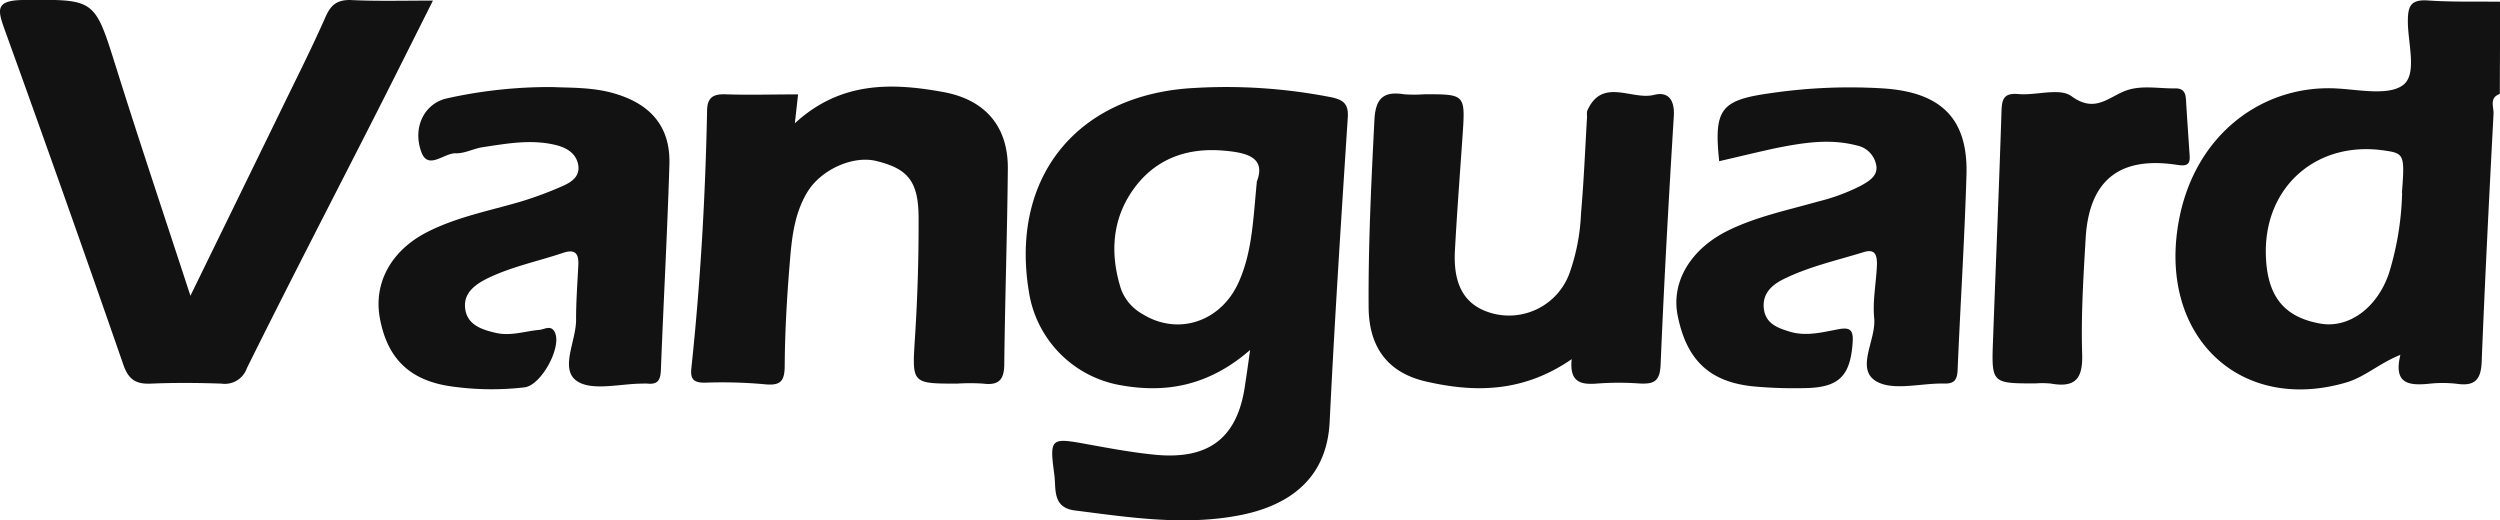
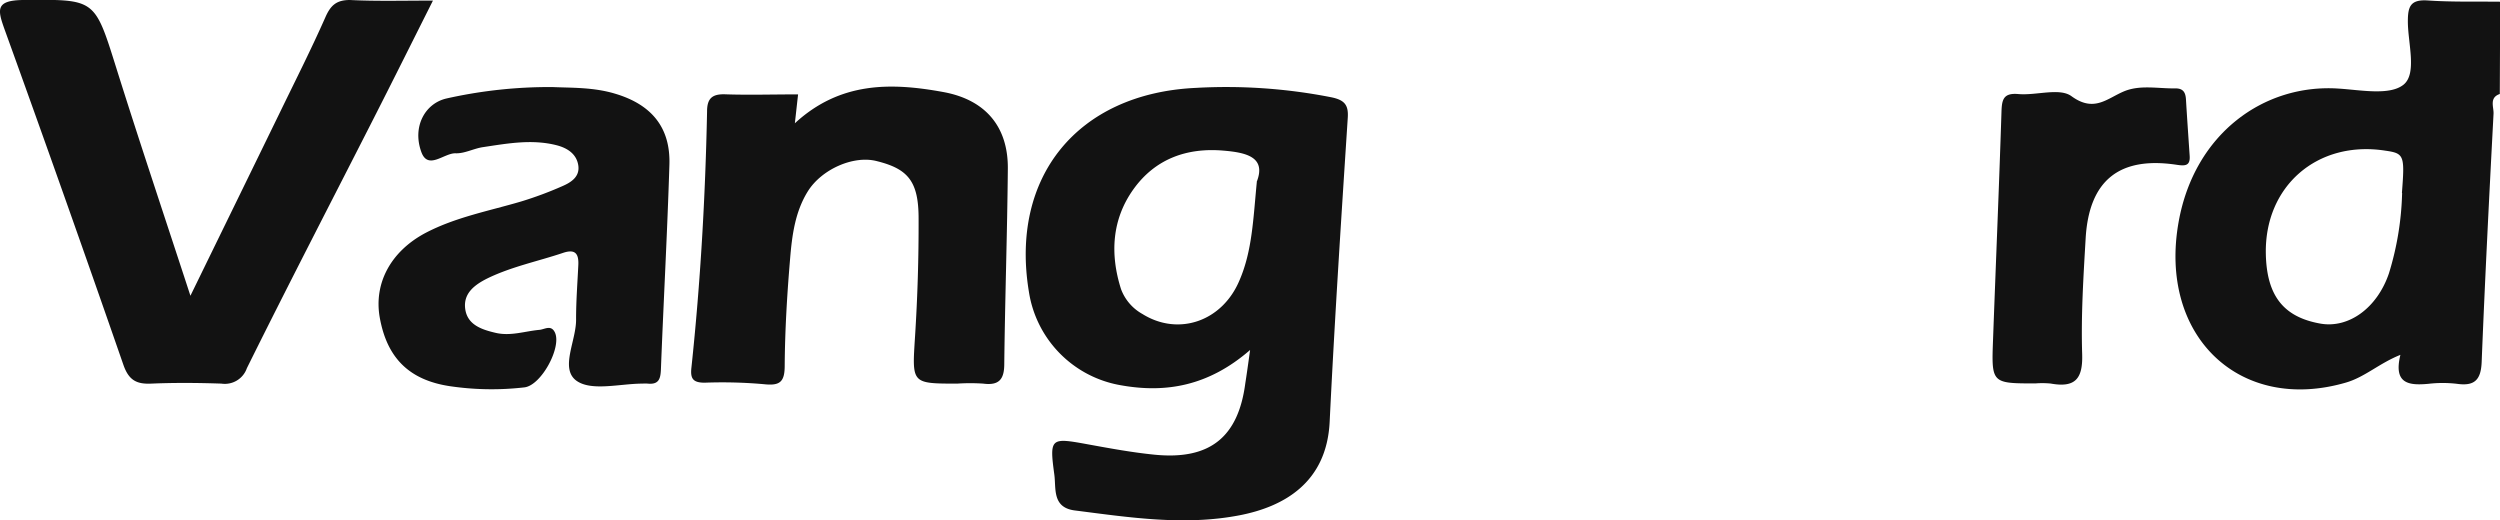
<svg xmlns="http://www.w3.org/2000/svg" viewBox="0 0 379.03 78.89">
  <defs>
    <style>.cls-1{fill:#121212;}</style>
  </defs>
  <g id="Layer_2" data-name="Layer 2">
    <g id="Layer_1-2" data-name="Layer 1">
      <path class="cls-1" d="M379,14.25c-1.65.56-.89,2-.95,3-.66,12.55-1.3,25.09-1.8,37.65-.11,2.67-1.06,3.68-3.75,3.29a18.82,18.82,0,0,0-4.31,0c-3,.28-5.34,0-4.26-4.39-3.21,1.28-5.39,3.37-8.25,4.2-16.13,4.7-28.45-7.06-25.38-24.32,2.39-13.47,13-21,24.24-20.25,3.36.21,7.75,1.09,9.85-.58s.67-6.3.67-9.61c0-2.23.38-3.34,3-3.17,3.65.25,7.31.15,11,.19Zm-14.84,15c.44-5.71.35-6-2.53-6.41-10.3-1.6-18.36,5.41-18.1,15.74.15,6.27,2.69,9.49,8.26,10.48,4.26.76,8.6-2.32,10.4-7.61A45,45,0,0,0,364.19,29.26Z" />
      <path class="cls-1" d="M189.53,53.06c-6.27,5.45-12.77,6.61-19.76,5.32A17,17,0,0,1,156,44.27c-2.9-17.44,7.35-30.06,25.19-30.94a82.38,82.38,0,0,1,20.66,1.42c2,.41,2.61,1.17,2.49,3.07-1,15.39-2,30.78-2.75,46.18-.47,9.23-7,12.83-13.64,14.12-8.37,1.62-16.67.33-25-.73-3.46-.44-2.82-3.35-3.1-5.42-.76-5.57-.55-5.63,4.89-4.64,3.46.63,6.94,1.28,10.44,1.62,8.27.78,12.55-2.69,13.62-10.82C189,56.86,189.18,55.6,189.53,53.06Zm1-25.48c1.49-3.76-1.58-4.45-5-4.74-5.59-.49-10.38,1.25-13.67,5.83s-3.59,9.84-1.9,15.16a7.16,7.16,0,0,0,3.22,3.76c5.45,3.42,12.13,1.17,14.75-5.11C189.86,38,190,33.18,190.55,27.58Z" />
      <path class="cls-1" d="M28.87,44.84C33.62,35.11,38.05,26.05,42.46,17c2.32-4.78,4.72-9.52,6.87-14.38C50.12.82,51,0,53.05,0,57,.2,60.9.09,65.64.09c-3.24,6.45-6.2,12.39-9.21,18.3-6.35,12.47-12.79,24.9-19,37.43a3.54,3.54,0,0,1-3.87,2.34c-3.53-.12-7.08-.15-10.6,0-2.28.11-3.44-.53-4.25-2.84Q9.86,29.82.68,4.42C-.37,1.48-.71.06,3.48,0c10.94-.09,10.83-.28,14.1,10.14C21.14,21.5,24.93,32.77,28.87,44.84Z" />
      <path class="cls-1" d="M121,14.31c-.16,1.4-.28,2.52-.49,4.38,6.89-6.35,14.65-6.18,22.54-4.73,6.4,1.18,9.81,5.29,9.75,11.63-.09,9.86-.43,19.71-.54,29.57,0,2.33-.77,3.32-3.2,3a30.12,30.12,0,0,0-3.92,0c-7,0-6.86,0-6.41-7.13q.57-8.93.54-17.89c0-5.64-1.58-7.55-6.41-8.73-3.51-.87-8.33,1.27-10.41,4.64-1.9,3.08-2.36,6.59-2.65,10.05-.46,5.42-.79,10.87-.83,16.32,0,2.49-.72,3.09-3.14,2.83a71.37,71.37,0,0,0-9-.23c-1.8,0-2.19-.65-2-2.31,1.37-12.9,2.11-25.85,2.37-38.82,0-2,.8-2.67,2.81-2.59C113.53,14.42,117.06,14.31,121,14.31Z" />
-       <path class="cls-1" d="M238.29,54.45c-7.36,5.08-14.71,5.1-22.14,3.38-5.84-1.36-8.62-5.28-8.65-11.29-.06-9.47.4-18.91.88-28.36.16-3.22,1.34-4.39,4.47-3.89a20.56,20.56,0,0,0,3.14,0c6.19,0,6.18,0,5.75,6.33-.4,5.82-.85,11.63-1.16,17.45-.28,5.46,1.71,8.49,6,9.52a9.76,9.76,0,0,0,11.35-6.1,30.61,30.61,0,0,0,1.77-9.12c.43-4.9.63-9.82.92-14.74a2.79,2.79,0,0,1,0-.77c2.24-5.22,6.77-1.62,10.15-2.47,2.17-.56,3.15.78,3,3.22-.77,12.54-1.48,25.09-2,37.65-.1,2.56-1,3-3.21,2.88a43.74,43.74,0,0,0-6.27,0C239.9,58.34,237.89,58.15,238.29,54.45Z" />
-       <path class="cls-1" d="M260.65,24.44c-.84-8,.28-9.27,7.89-10.33a82.61,82.61,0,0,1,17.21-.69c8.65.63,12.64,4.67,12.39,13.1-.29,9.85-.93,19.69-1.34,29.54-.06,1.45-.44,2.13-2,2.09-3.53-.09-7.85,1.19-10.4-.38-3.09-1.91.07-6.23-.25-9.53-.26-2.68.32-5.43.42-8.15,0-1.21-.14-2.44-2-1.87-4.11,1.27-8.34,2.2-12.22,4.13-1.86.93-3.25,2.31-2.91,4.6.33,2.14,2.09,2.78,3.9,3.33,2.5.76,4.95.09,7.37-.36,1.78-.34,2.29.11,2.18,1.92-.33,5.09-2,6.91-7.18,7a68.85,68.85,0,0,1-7.46-.22c-6.93-.57-10.54-3.91-11.9-10.81-1-5.05,1.95-10,7.51-12.79,4.36-2.17,9.12-3.14,13.76-4.46a29.76,29.76,0,0,0,6.58-2.44c1.16-.66,2.43-1.41,2.29-2.88a3.73,3.73,0,0,0-3-3.19c-4.05-1.06-8.07-.42-12.06.37C266.46,23.05,263.57,23.77,260.65,24.44Z" />
      <path class="cls-1" d="M83.79,13.2c2.72.13,6.13,0,9.45,1,5.55,1.64,8.43,5.14,8.25,10.77-.32,10.37-.89,20.73-1.29,31.09-.06,1.4-.34,2.27-2,2.1a6.77,6.77,0,0,0-.78,0c-3.4,0-7.71,1.19-10-.42-2.6-1.85,0-6.15-.08-9.4,0-2.72.21-5.44.34-8.16.08-1.67-.43-2.47-2.29-1.85-3.83,1.29-7.82,2.09-11.48,3.87-2,1-3.72,2.31-3.37,4.69s2.52,3.09,4.63,3.58c2.26.52,4.41-.26,6.61-.46.81-.07,1.79-.84,2.37.44,1,2.28-2.12,8-4.65,8.28a43.19,43.19,0,0,1-11.36-.19c-6.17-.95-9.47-4.33-10.56-10.37-.93-5.19,1.63-10,6.85-12.81C69,32.94,74.09,32,79,30.55a55.28,55.28,0,0,0,6.22-2.31c1.33-.57,2.7-1.42,2.46-3.13s-1.57-2.62-3.18-3.06c-3.78-1-7.55-.3-11.29.26-1.42.21-2.8,1-4.19.93-1.75,0-4.15,2.59-5.15-.22-1.37-3.8.55-7.29,3.74-8.07A71.13,71.13,0,0,1,83.79,13.2Z" />
      <path class="cls-1" d="M308.61,58.13c-6.67,0-6.69,0-6.44-6.65.42-11.52.91-23,1.28-34.56.06-1.84.3-2.86,2.56-2.66,2.72.24,6.26-1,8.06.33,3.45,2.51,5.4.31,8-.76,2.46-1,5.16-.38,7.76-.43,1.22,0,1.53.67,1.59,1.7.17,2.84.37,5.68.56,8.52.11,1.57-.73,1.55-2,1.36-8.67-1.3-13.26,2.37-13.77,11.16-.34,5.82-.71,11.66-.53,17.48.13,3.77-1,5.21-4.77,4.53A13.16,13.16,0,0,0,308.61,58.13Z" />
    </g>
  </g>
</svg>